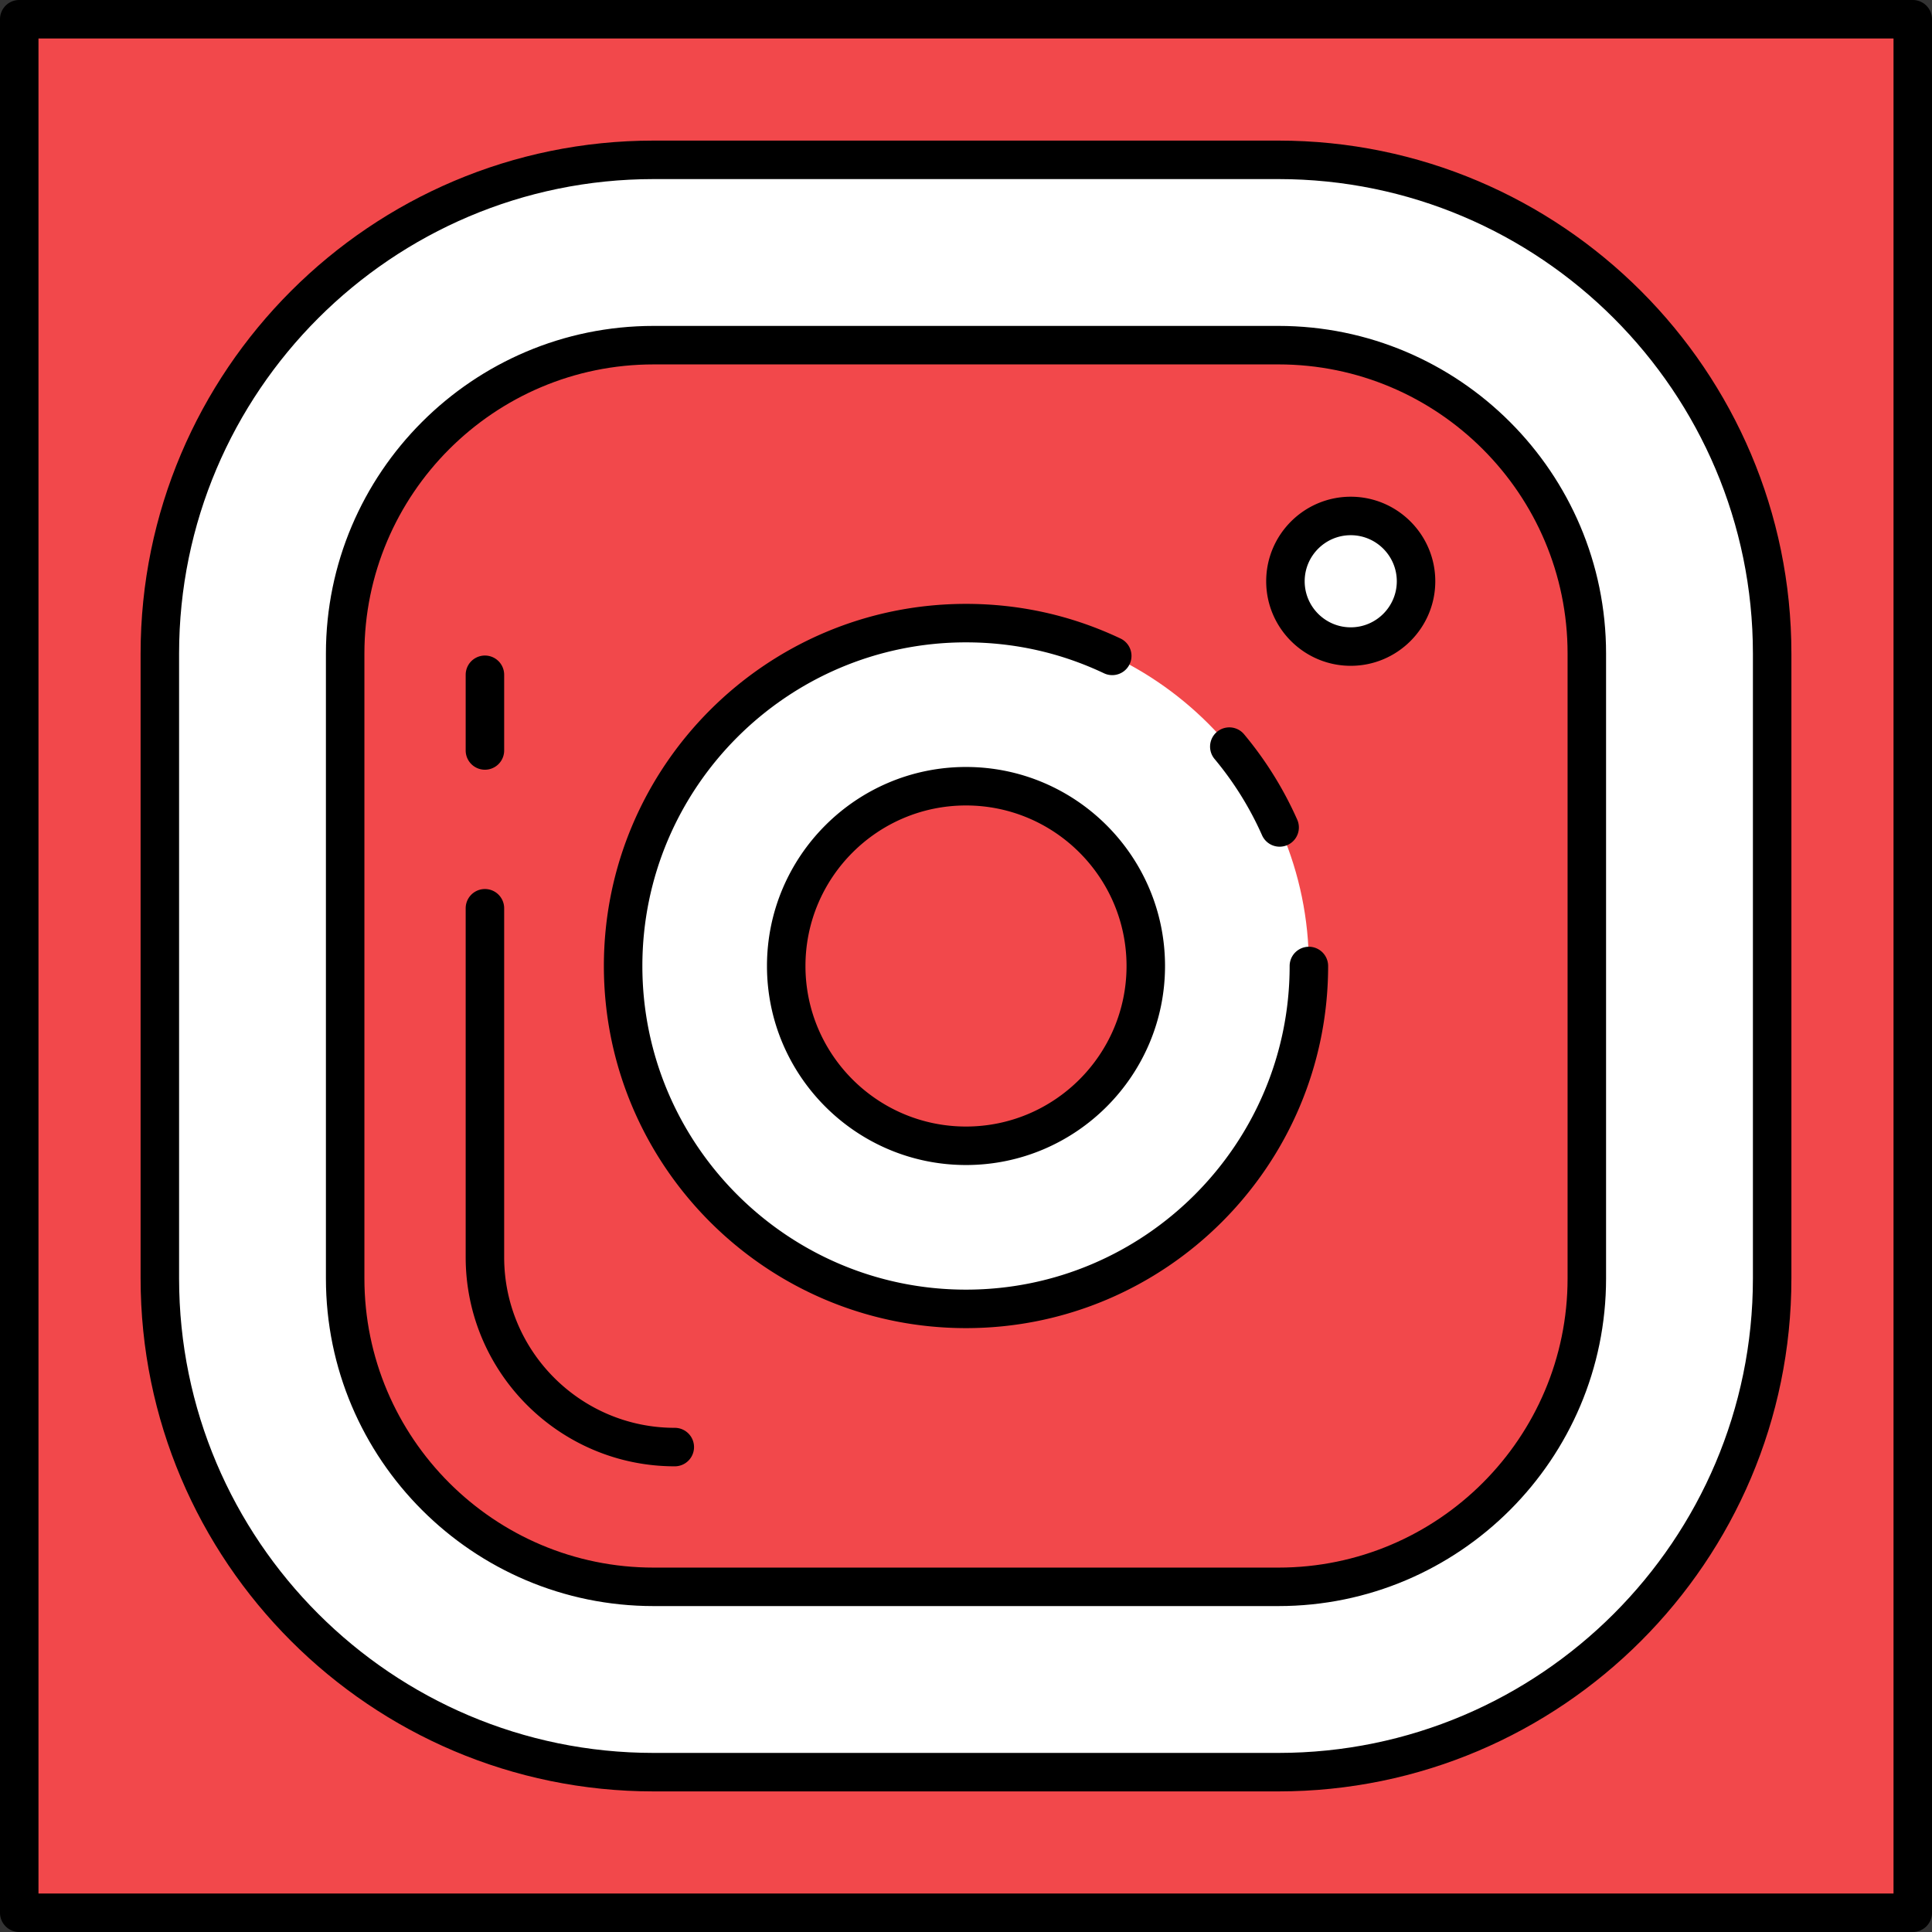
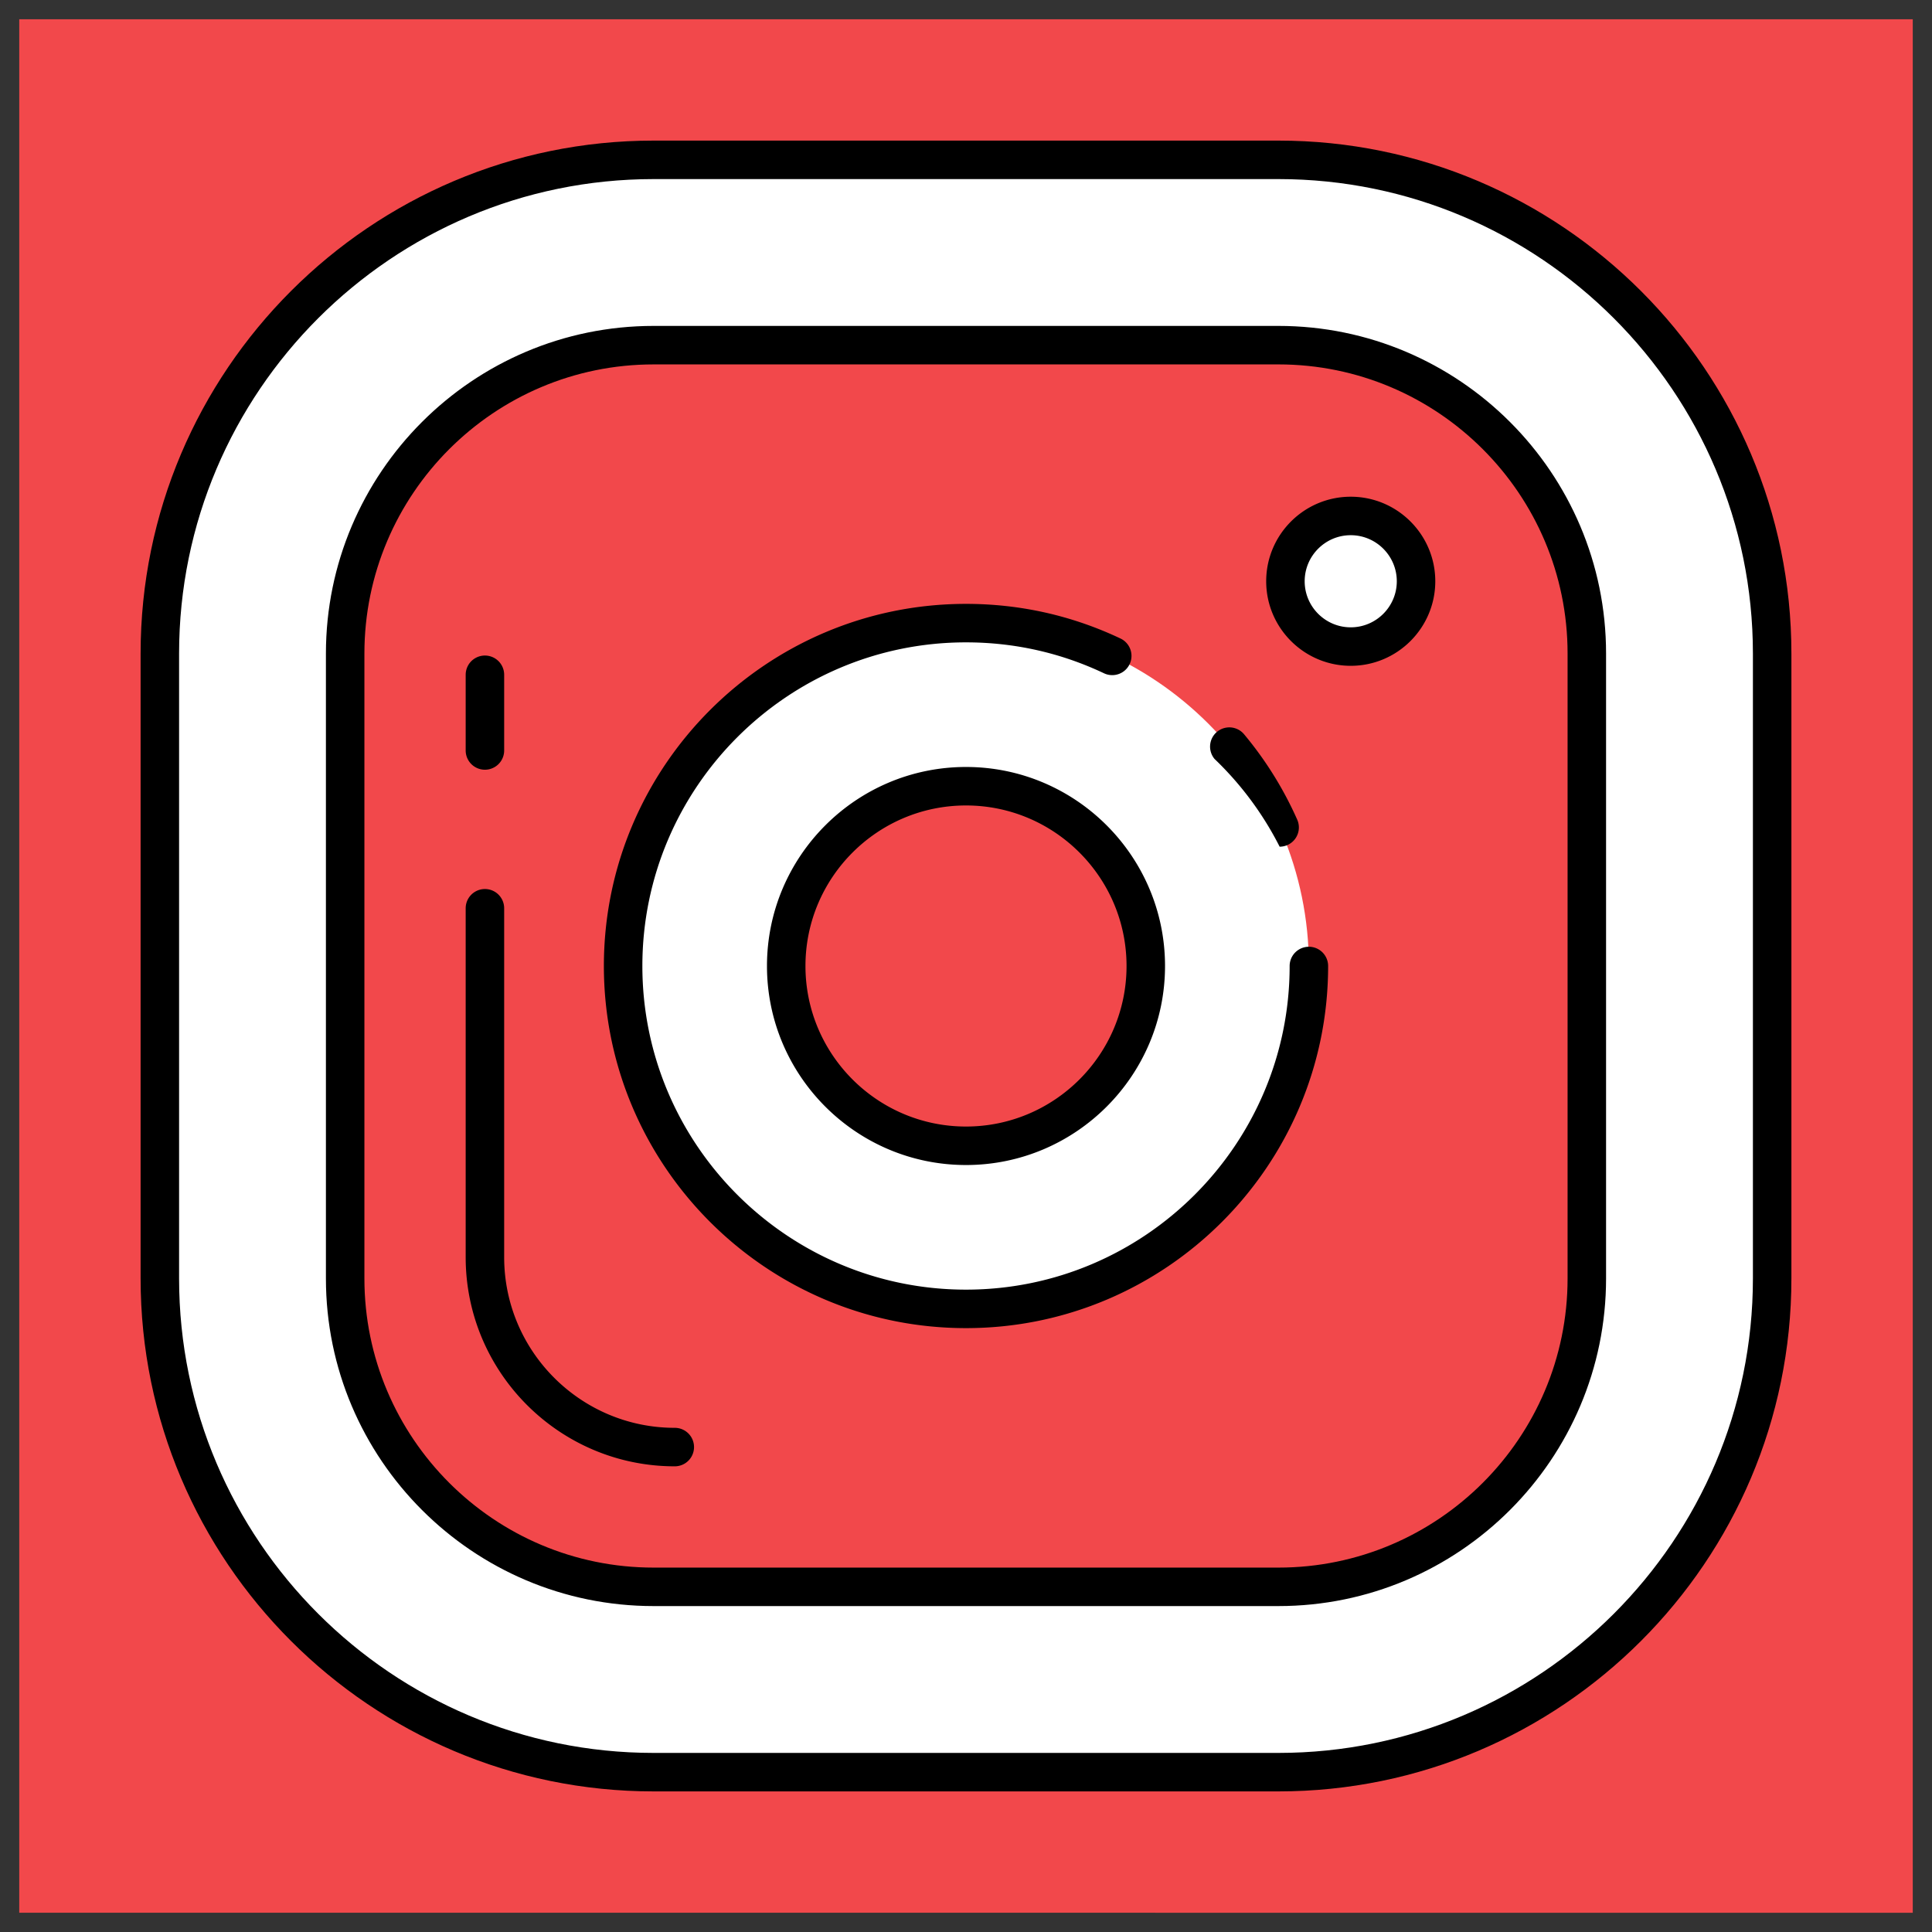
<svg xmlns="http://www.w3.org/2000/svg" xml:space="preserve" viewBox="0 0 502 502">
  <rect x="0" y="0" width="502" height="502" fill="#333333" stroke="none" />
  <path fill="#f2484b" d="M5 5h492v492H5z" />
-   <path d="M497 502H5a5 5 0 01-5-5V5a5 5 0 015-5h492a5 5 0 015 5v492a5 5 0 01-5 5zM10 492h482V10H10v482z" />
  <path fill="#fff" d="M332.183 460.467H169.817c-70.737 0-128.284-57.548-128.284-128.284V169.817c0-70.737 57.548-128.284 128.284-128.284h162.366c70.737 0 128.285 57.548 128.285 128.284v162.366c0 70.736-57.55 128.284-128.285 128.284zM169.817 89.687c-44.185 0-80.132 35.946-80.132 80.13v162.367c0 44.185 35.947 80.132 80.132 80.132h162.366c44.185 0 80.13-35.947 80.13-80.132V169.817c0-44.185-35.945-80.132-80.13-80.132H169.817z" />
  <path d="M332.183 465.467H169.817c-73.493 0-133.285-59.792-133.285-133.285V169.817c0-73.493 59.792-133.285 133.285-133.285h162.365c73.494 0 133.285 59.792 133.285 133.285v162.365c0 73.494-59.79 133.285-133.284 133.285zM169.817 46.533c-67.98 0-123.285 55.305-123.285 123.285v162.365c0 67.98 55.305 123.285 123.285 123.285h162.365c67.98 0 123.285-55.305 123.285-123.285V169.817c0-67.98-55.306-123.285-123.285-123.285H169.817zm162.366 370.78H169.817c-46.942 0-85.132-38.19-85.132-85.13V169.816c0-46.942 38.19-85.132 85.132-85.132h162.365c46.94 0 85.13 38.19 85.13 85.132v162.365c0 46.943-38.188 85.132-85.13 85.132zM169.817 94.687c-41.428 0-75.132 33.704-75.132 75.132v162.365c0 41.428 33.704 75.132 75.132 75.132h162.365c41.428 0 75.13-33.704 75.13-75.132V169.817c0-41.428-33.702-75.132-75.13-75.132H169.817z" />
  <path fill="#fff" d="M251 340.092c-49.125 0-89.092-39.966-89.092-89.092s39.966-89.092 89.092-89.092c49.125 0 89.092 39.966 89.092 89.092S300.125 340.092 251 340.092zm0-135.806c-25.758 0-46.714 20.956-46.714 46.714s20.956 46.714 46.714 46.714 46.714-20.956 46.714-46.714-20.956-46.714-46.714-46.714zM350.968 168c-9.356 0-16.968-7.612-16.968-16.968s7.612-16.968 16.968-16.968 16.968 7.612 16.968 16.968S360.324 168 350.968 168z" />
-   <path d="M350.968 173C338.854 173 329 163.146 329 151.032s9.854-21.968 21.968-21.968 21.968 9.854 21.968 21.968S363.08 173 350.968 173zm0-33.936c-6.6 0-11.968 5.37-11.968 11.968S344.37 163 350.968 163s11.968-5.37 11.968-11.968-5.37-11.968-11.968-11.968zM175.333 381C145.373 381 121 356.626 121 326.667V236a5 5 0 0110 0v90.666C131 351.112 150.888 371 175.333 371a5 5 0 010 10zM126 200a5 5 0 01-5-5v-19.667a5 5 0 0110 0V195a5 5 0 01-5 5zm125 145.092c-51.882 0-94.092-42.21-94.092-94.092s42.21-94.092 94.092-94.092c14.025 0 27.53 3.027 40.14 8.998a5 5 0 01-4.28 9.038c-11.26-5.332-23.325-8.036-35.86-8.036-46.367 0-84.09 37.724-84.09 84.092s37.723 84.092 84.09 84.092 84.093-37.724 84.093-84.092a5 5 0 1110 0c0 51.882-42.21 94.092-94.093 94.092zm0-42.38c-28.515 0-51.713-23.198-51.713-51.712s23.2-51.713 51.713-51.713 51.714 23.2 51.714 51.713-23.2 51.713-51.714 51.713zm0-93.425c-23 0-41.713 18.712-41.713 41.713S228 292.713 251 292.713 292.714 274 292.714 251 274 209.287 251 209.287zM332.495 220a5 5 0 01-4.573-2.973A84.234 84.234 0 00315.58 197.2a5 5 0 017.678-6.407 94.242 94.242 0 0113.805 22.18A5 5 0 01332.495 220z" />
+   <path d="M350.968 173C338.854 173 329 163.146 329 151.032s9.854-21.968 21.968-21.968 21.968 9.854 21.968 21.968S363.08 173 350.968 173zm0-33.936c-6.6 0-11.968 5.37-11.968 11.968S344.37 163 350.968 163s11.968-5.37 11.968-11.968-5.37-11.968-11.968-11.968zM175.333 381C145.373 381 121 356.626 121 326.667V236a5 5 0 0110 0v90.666C131 351.112 150.888 371 175.333 371a5 5 0 010 10zM126 200a5 5 0 01-5-5v-19.667a5 5 0 0110 0V195a5 5 0 01-5 5zm125 145.092c-51.882 0-94.092-42.21-94.092-94.092s42.21-94.092 94.092-94.092c14.025 0 27.53 3.027 40.14 8.998a5 5 0 01-4.28 9.038c-11.26-5.332-23.325-8.036-35.86-8.036-46.367 0-84.09 37.724-84.09 84.092s37.723 84.092 84.09 84.092 84.093-37.724 84.093-84.092a5 5 0 1110 0c0 51.882-42.21 94.092-94.093 94.092zm0-42.38c-28.515 0-51.713-23.198-51.713-51.712s23.2-51.713 51.713-51.713 51.714 23.2 51.714 51.713-23.2 51.713-51.714 51.713zm0-93.425c-23 0-41.713 18.712-41.713 41.713S228 292.713 251 292.713 292.714 274 292.714 251 274 209.287 251 209.287zM332.495 220A84.234 84.234 0 00315.58 197.2a5 5 0 017.678-6.407 94.242 94.242 0 0113.805 22.18A5 5 0 01332.495 220z" />
</svg>